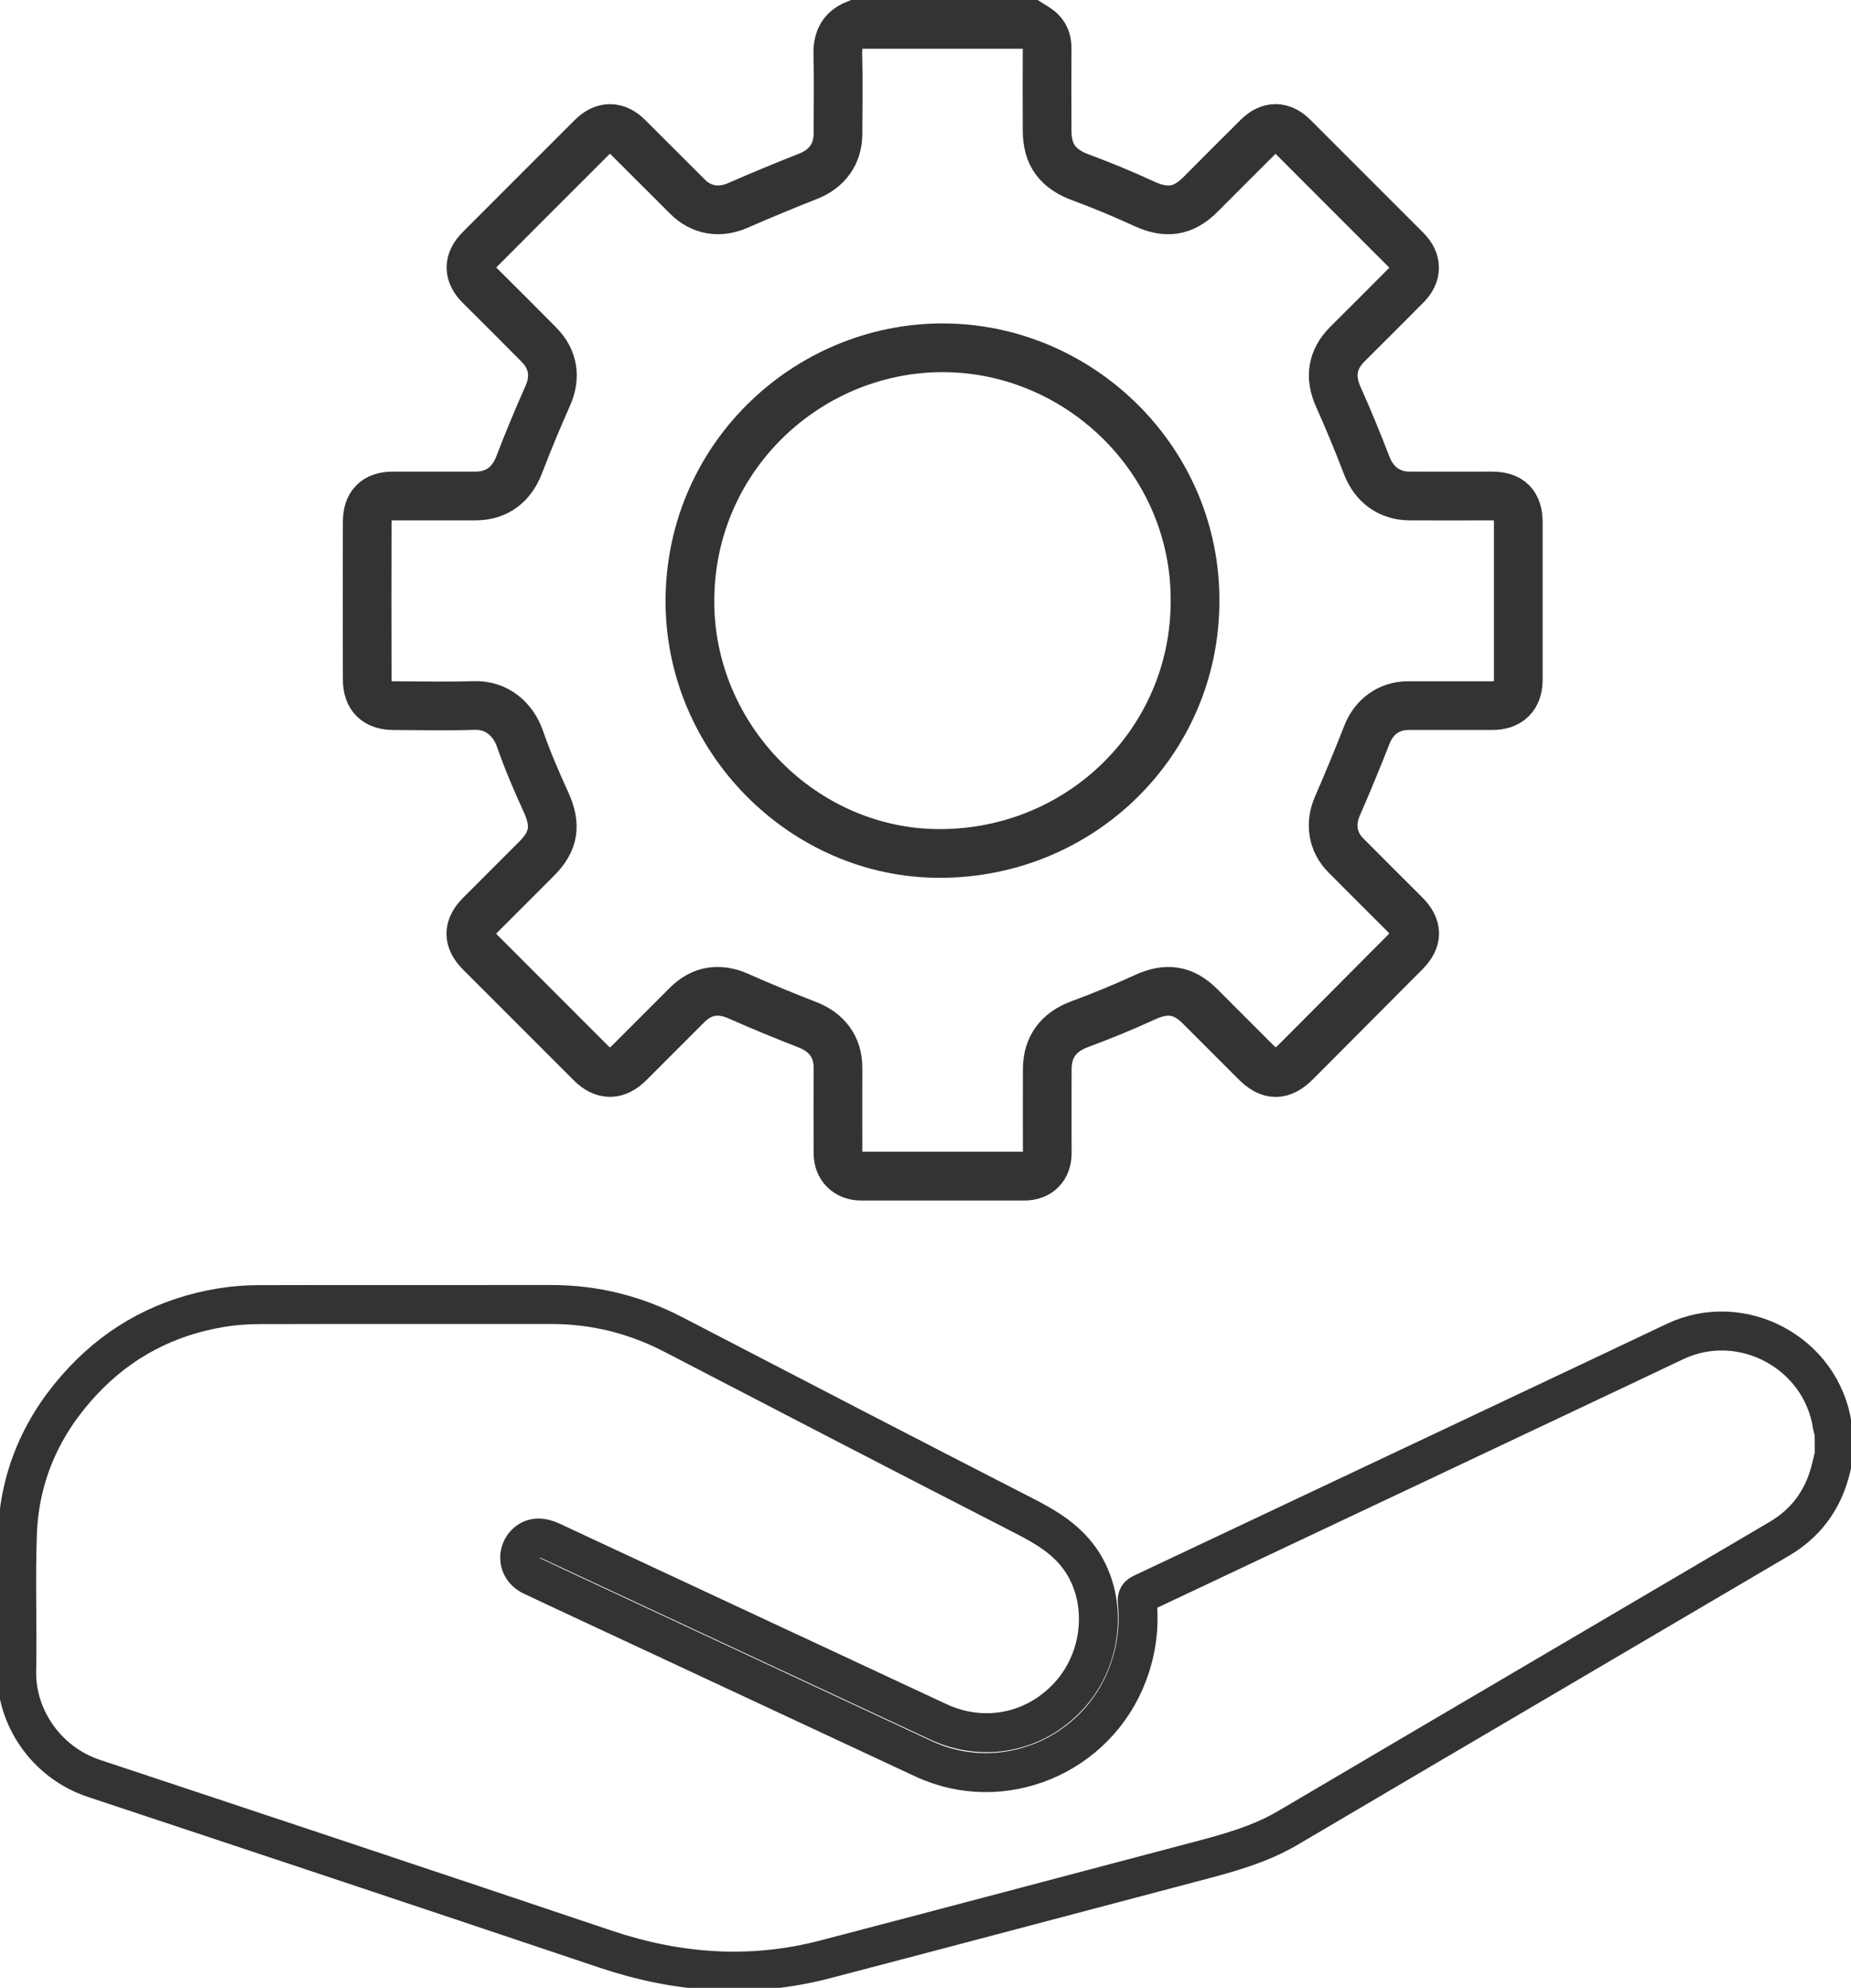
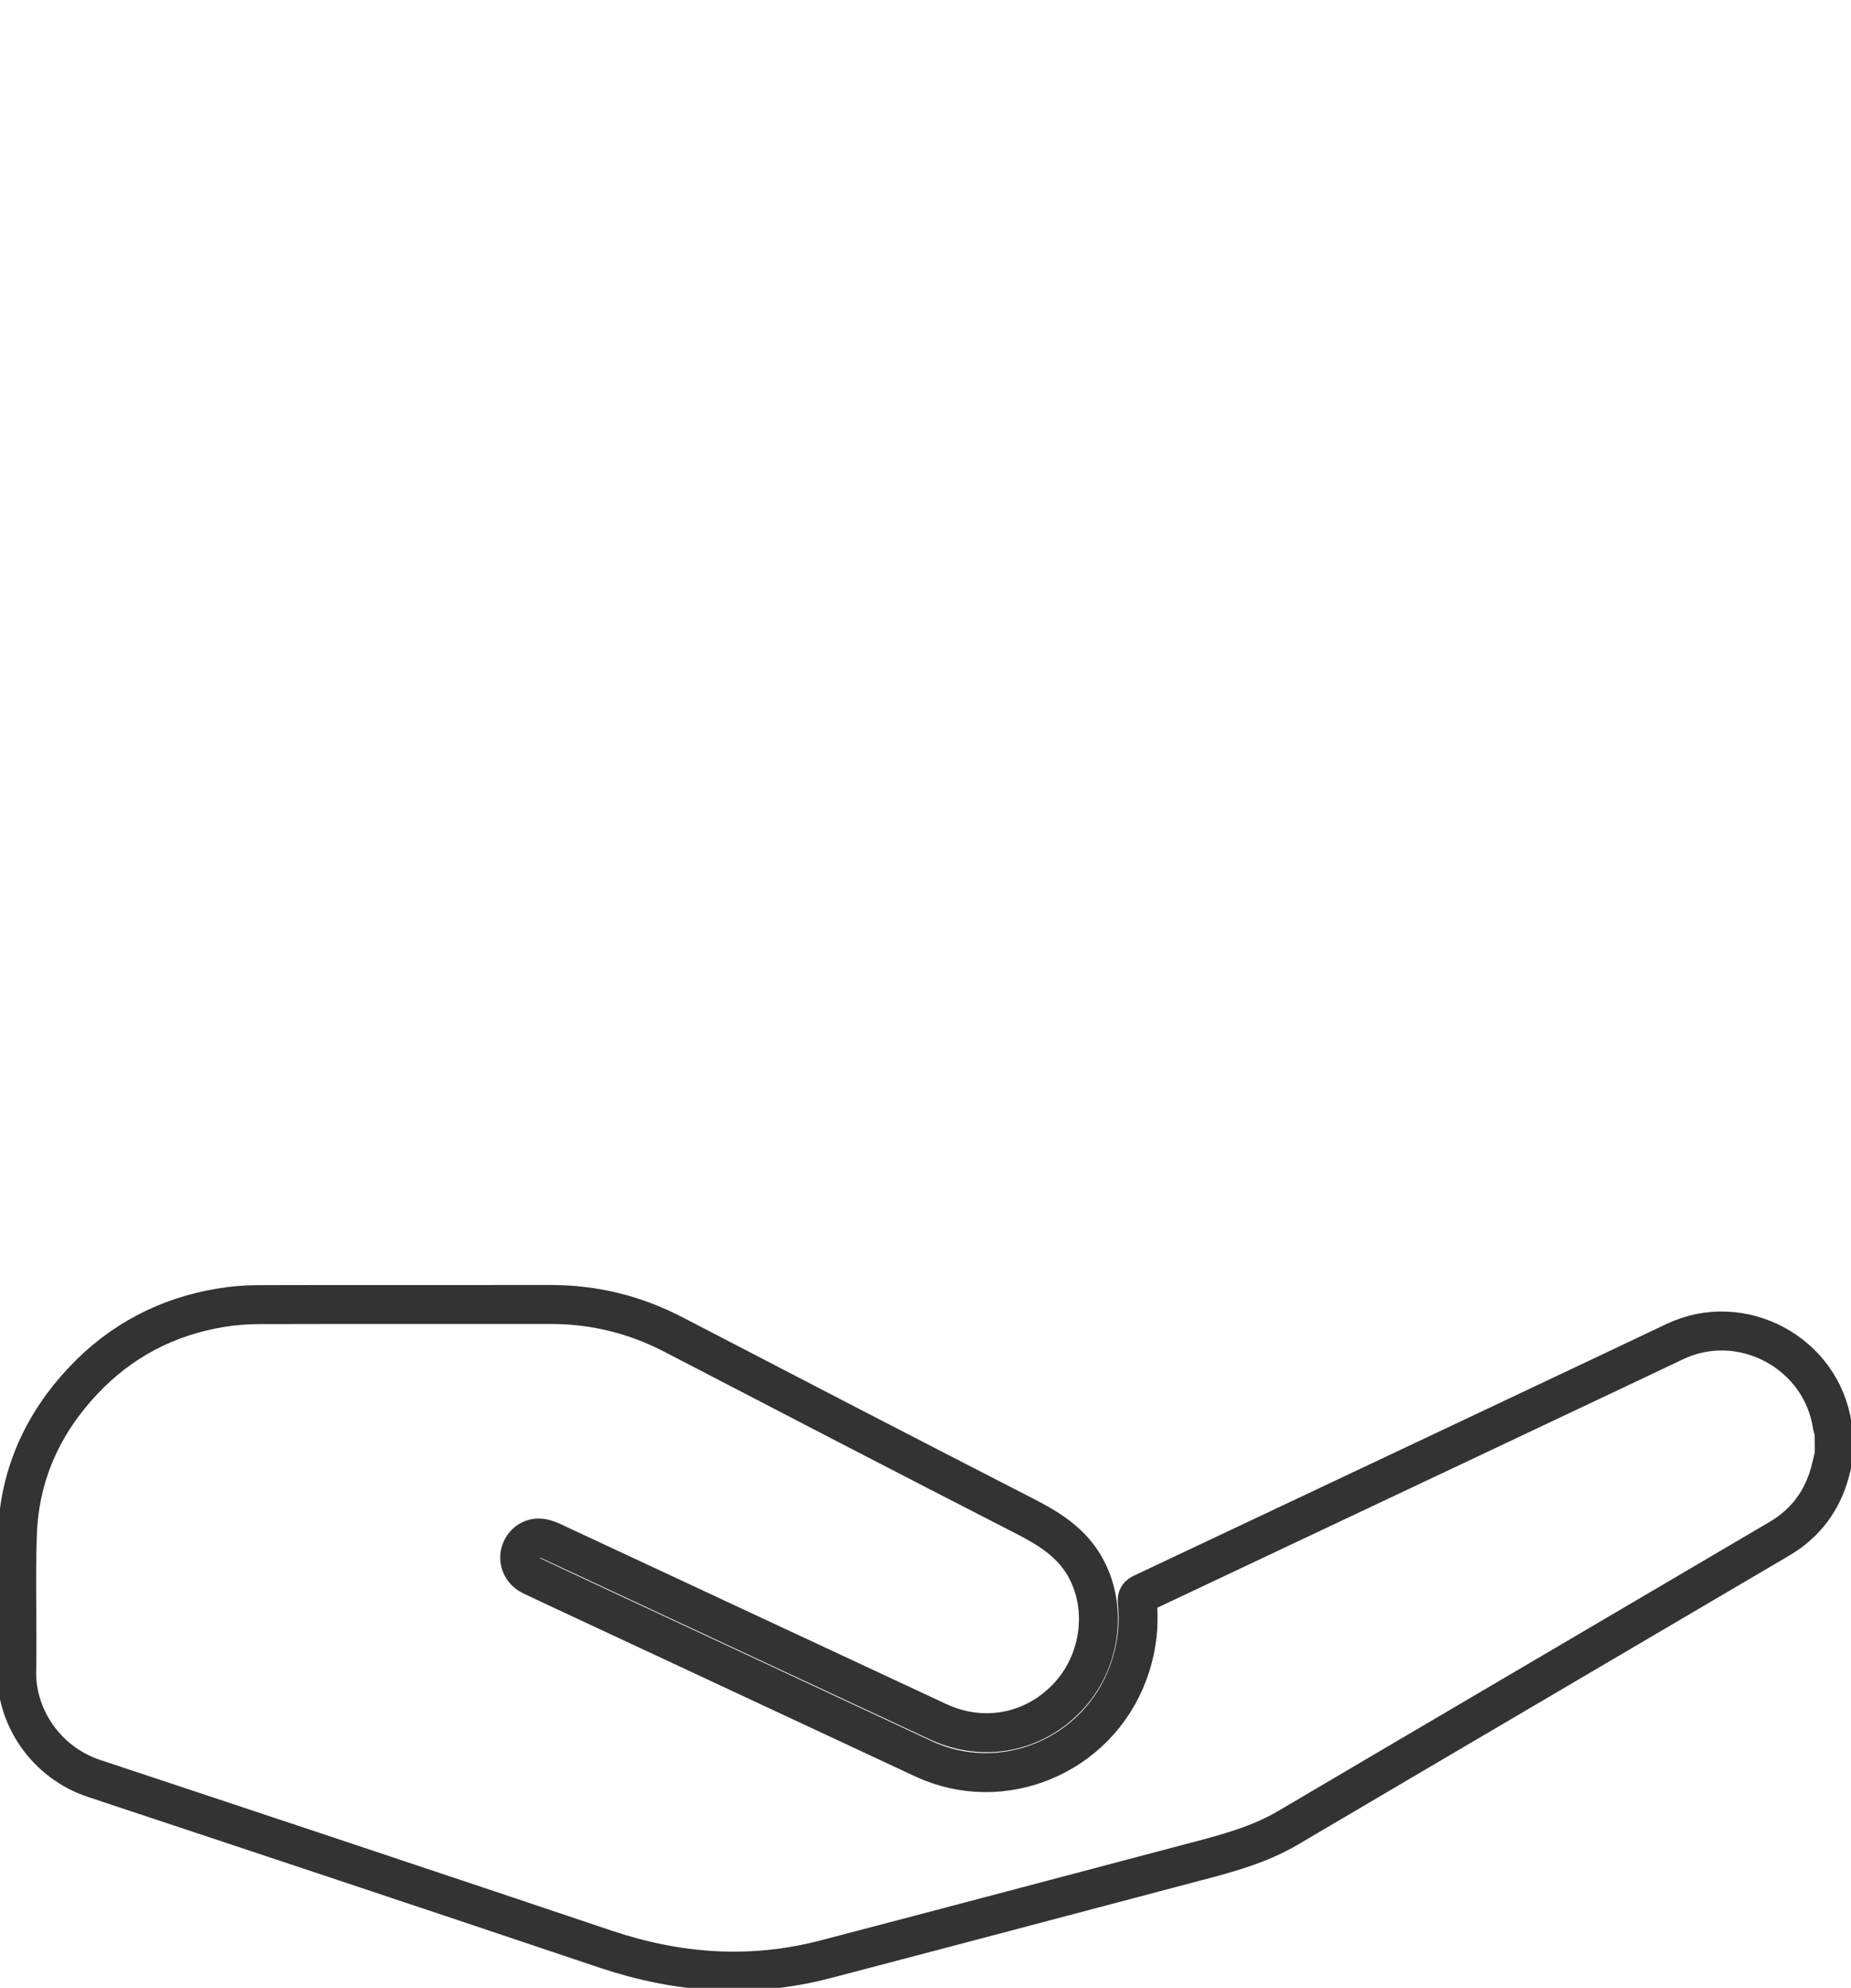
<svg xmlns="http://www.w3.org/2000/svg" version="1.1" id="Layer_1" x="0px" y="0px" viewBox="0 0 1330.2 1428" style="enable-background:new 0 0 1330.2 1428;" xml:space="preserve">
  <style type="text/css">
	.st0{fill:none;stroke:#333333;stroke-width:28;stroke-miterlimit:10;}
	.st1{fill:none;stroke:#333333;stroke-width:35;stroke-miterlimit:10;}
</style>
  <path class="st0" d="M1318.2,1044.8c-1,4.2-1.9,8.3-3,12.4c-5.6,20.9-17.7,37.1-36.3,48.1c-117.7,69.3-235.5,138.3-353.2,207.7  c-20.4,12-42.7,18.1-65.2,24c-89.1,23.5-178.2,47.2-267.4,70.5c-53.2,13.9-105.6,10.2-157.6-7.2c-122.5-41.2-245.1-82-367.8-122.7  c-34.8-11.5-56.3-44.3-55.7-77c0.6-33-0.7-66,0.5-98.9c1.6-42.4,18.2-79,47.2-109.8c27-28.7,60.3-46.1,99.1-52.5  c9-1.5,18.2-2.2,27.3-2.2c69.9-0.2,139.9,0,209.8-0.1c31.2,0,60.4,7.2,88.1,21.6c84.1,43.7,168.2,87.3,252.5,130.5  c15,7.7,29.1,16.1,39.2,30c20.7,28.7,17.6,71.3-7.3,98.7c-24.3,26.8-61.4,34.3-94.3,18.9c-92.6-43.2-185.2-86.4-277.9-129.6  c-3.2-1.5-7-2.6-10.4-2.3c-6.5,0.6-11.3,6-12.2,12.1c-0.8,6.1,2.3,12,8.5,15c11.7,5.6,23.5,11,35.2,16.5  c82.1,38.3,164.2,76.6,246.3,114.9c56.7,26.5,124.7-1.8,146.9-61c6.3-16.7,8.5-33.8,6.8-51.4c-0.4-3.8,0.8-5.2,3.9-6.6  c73.8-34.8,147.6-69.7,221.4-104.5c53.6-25.4,107.3-50.6,160.9-76.1c48-22.9,105.6,7.9,113.3,60.6c0.2,1.1,0.7,2.1,1.1,3.2  C1318.2,1033.4,1318.2,1039.1,1318.2,1044.8z" />
-   <path class="st1" d="M740.6,17.5c2.2,1.4,4.5,2.6,6.5,4.3c3.7,3.2,5.4,7.3,5.4,12.4c-0.1,19.8-0.1,39.6,0,59.5  c0,17.8,7.8,27.8,24.5,33.9c15.4,5.7,30.6,12,45.5,18.9c15.5,7.1,27.8,5.6,40-6.6c13.8-13.8,27.5-27.6,41.3-41.3  c8.4-8.4,17.3-8.4,25.7,0c27,27,53.9,53.9,80.9,80.9c8.1,8.1,8.3,17.2,0.2,25.4c-14.1,14.2-28.2,28.3-42.4,42.4  c-11,11.1-12.8,23.7-6.4,37.9c7.3,16.2,14,32.6,20.4,49.2c5.2,13.5,16,21.8,30.7,21.9c19.8,0.1,39.6,0,59.4,0  c12.9,0,18.8,6.1,18.8,19c0,37.6,0,75.3,0,112.9c0,12.2-6.5,18.7-18.9,18.7c-20.1,0-40.3,0-60.4,0c-13.5,0-24.5,8.1-29.4,20.7  c-6.8,17.3-13.9,34.5-21.3,51.5c-5.5,12.6-3.6,25.7,6.1,35.4c14.1,14.2,28.3,28.3,42.4,42.4c9.4,9.4,9.4,17.9,0.1,27.2  c-26.1,26.2-52.2,52.4-78.3,78.6c-10.3,10.4-18.9,10.4-29.1,0.1c-13.3-13.3-26.6-26.6-39.9-39.9c-12.2-12.2-24.3-13.6-39.9-6.4  c-15.2,7-30.8,13.4-46.5,19.2c-15,5.5-23.3,16.1-23.4,32.2c-0.1,20.1,0,40.3,0,60.5c0,10.2-6.3,16.5-16.4,16.5  c-39.1,0-78.3,0-117.4,0c-9.9,0-16.6-6.6-16.6-16.6c-0.1-20.5,0-41,0-61.4c0-14.8-8-25.3-21.8-30.7c-16.7-6.5-33.3-13.3-49.7-20.6  c-13.8-6.1-26.3-4.3-37,6.4c-13.9,13.9-27.8,27.8-41.7,41.7c-9,9-18.3,9-27.3,0c-26.5-26.5-53-53-79.5-79.5  c-9.1-9.1-9.1-17.7-0.1-26.8c13.5-13.5,27.1-27.1,40.6-40.6c12.6-12.6,14.1-24.2,6.8-40.3c-6.9-15.1-13.5-30.4-18.9-46  c-4.7-13.5-16.4-24.3-32.9-23.7c-19.3,0.6-38.6,0.2-57.9,0.1c-12.3,0-18.9-6.4-18.9-18.7c-0.1-37.8-0.1-75.6,0-113.4  c0-12.3,6.2-18.5,18.4-18.5c19.8,0,39.6,0,59.4,0c15.3,0,25.9-8.1,31.4-22.4c6.4-16.7,13.3-33.3,20.6-49.7c5.8-13.1,4.1-26-6.4-36.6  c-14-14.2-28.2-28.3-42.4-42.4c-8.6-8.6-8.6-17.5,0-26.1c26.8-26.9,53.7-53.7,80.5-80.5c8.3-8.3,17.5-8.4,25.8-0.1  c14.3,14.2,28.5,28.5,42.8,42.7c10.1,10.1,23.1,12.1,36.2,6.4c16.7-7.3,33.6-14.3,50.6-21c13.5-5.3,21.4-16,21.4-30.5  c0-19,0.4-38-0.1-56.9c-0.3-10.4,3-17.7,12.9-21.7C656.7,17.5,698.6,17.5,740.6,17.5z M858.8,431.8c0.5-99.7-80.7-179.4-176.8-181.9  c-98.8-2.5-185.7,76.6-186.2,181.2c-0.5,99.2,81.5,182,179.5,182C777.1,613.1,858.8,532.4,858.8,431.8z" />
</svg>